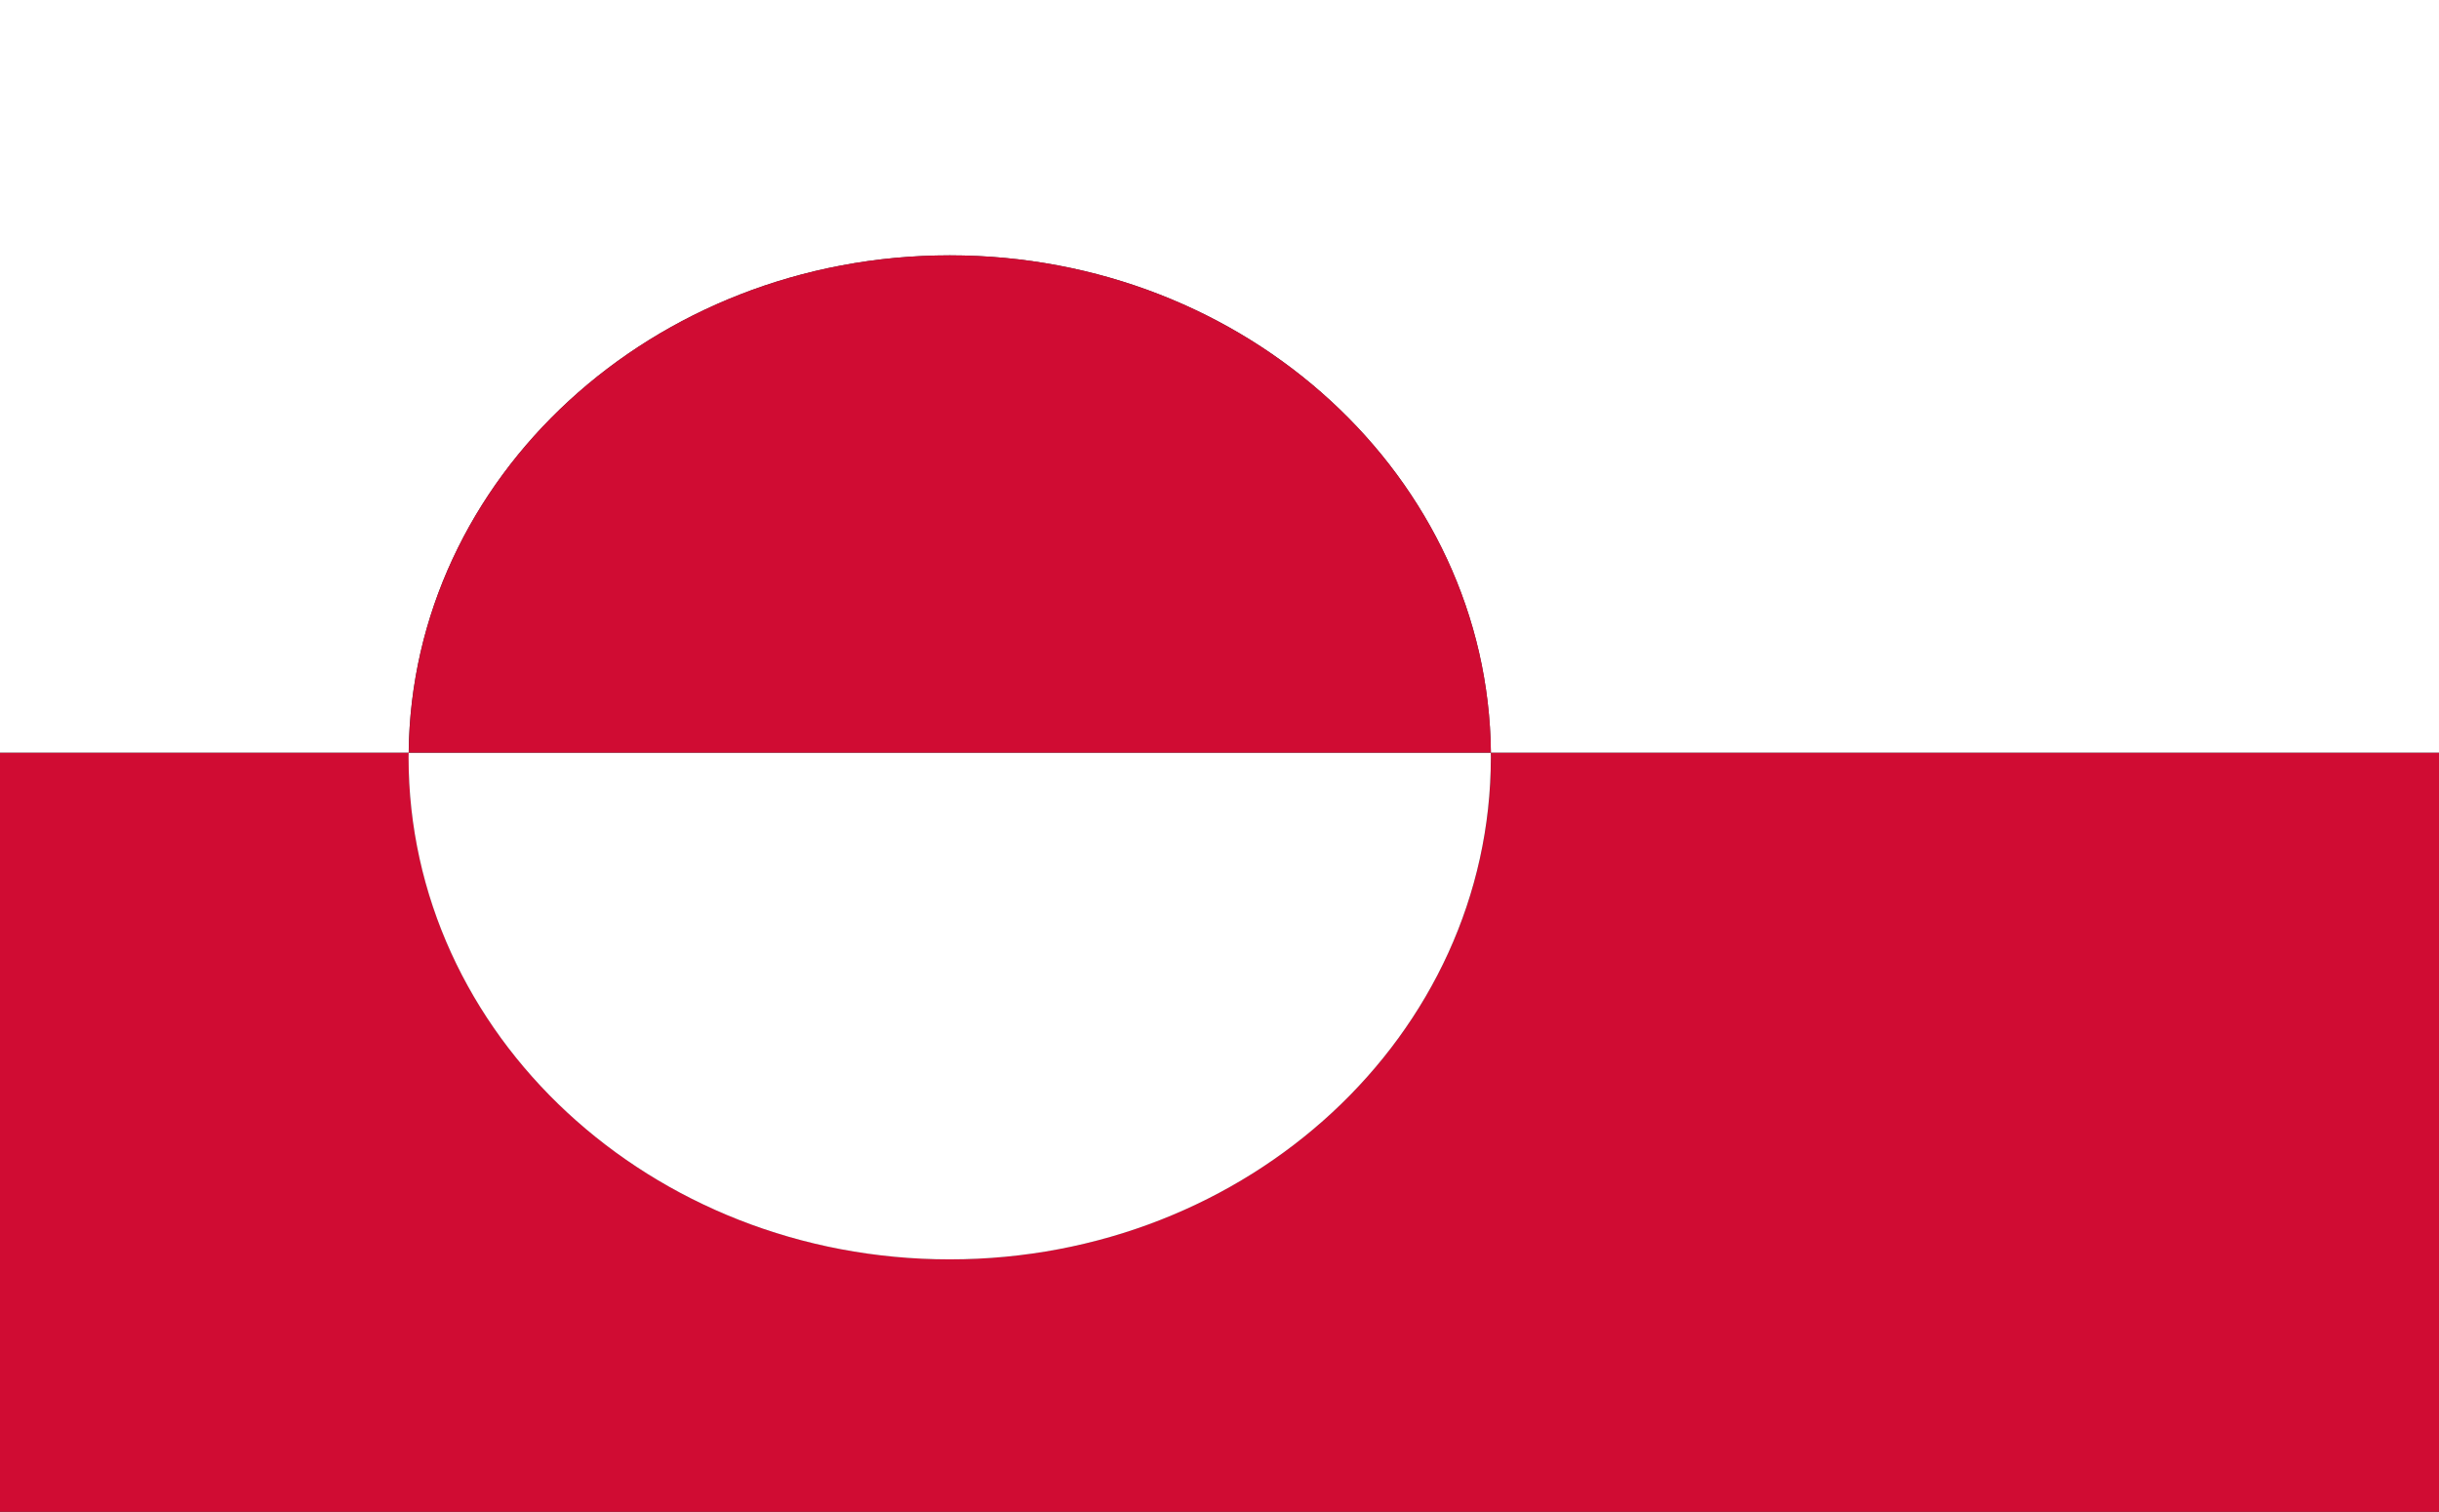
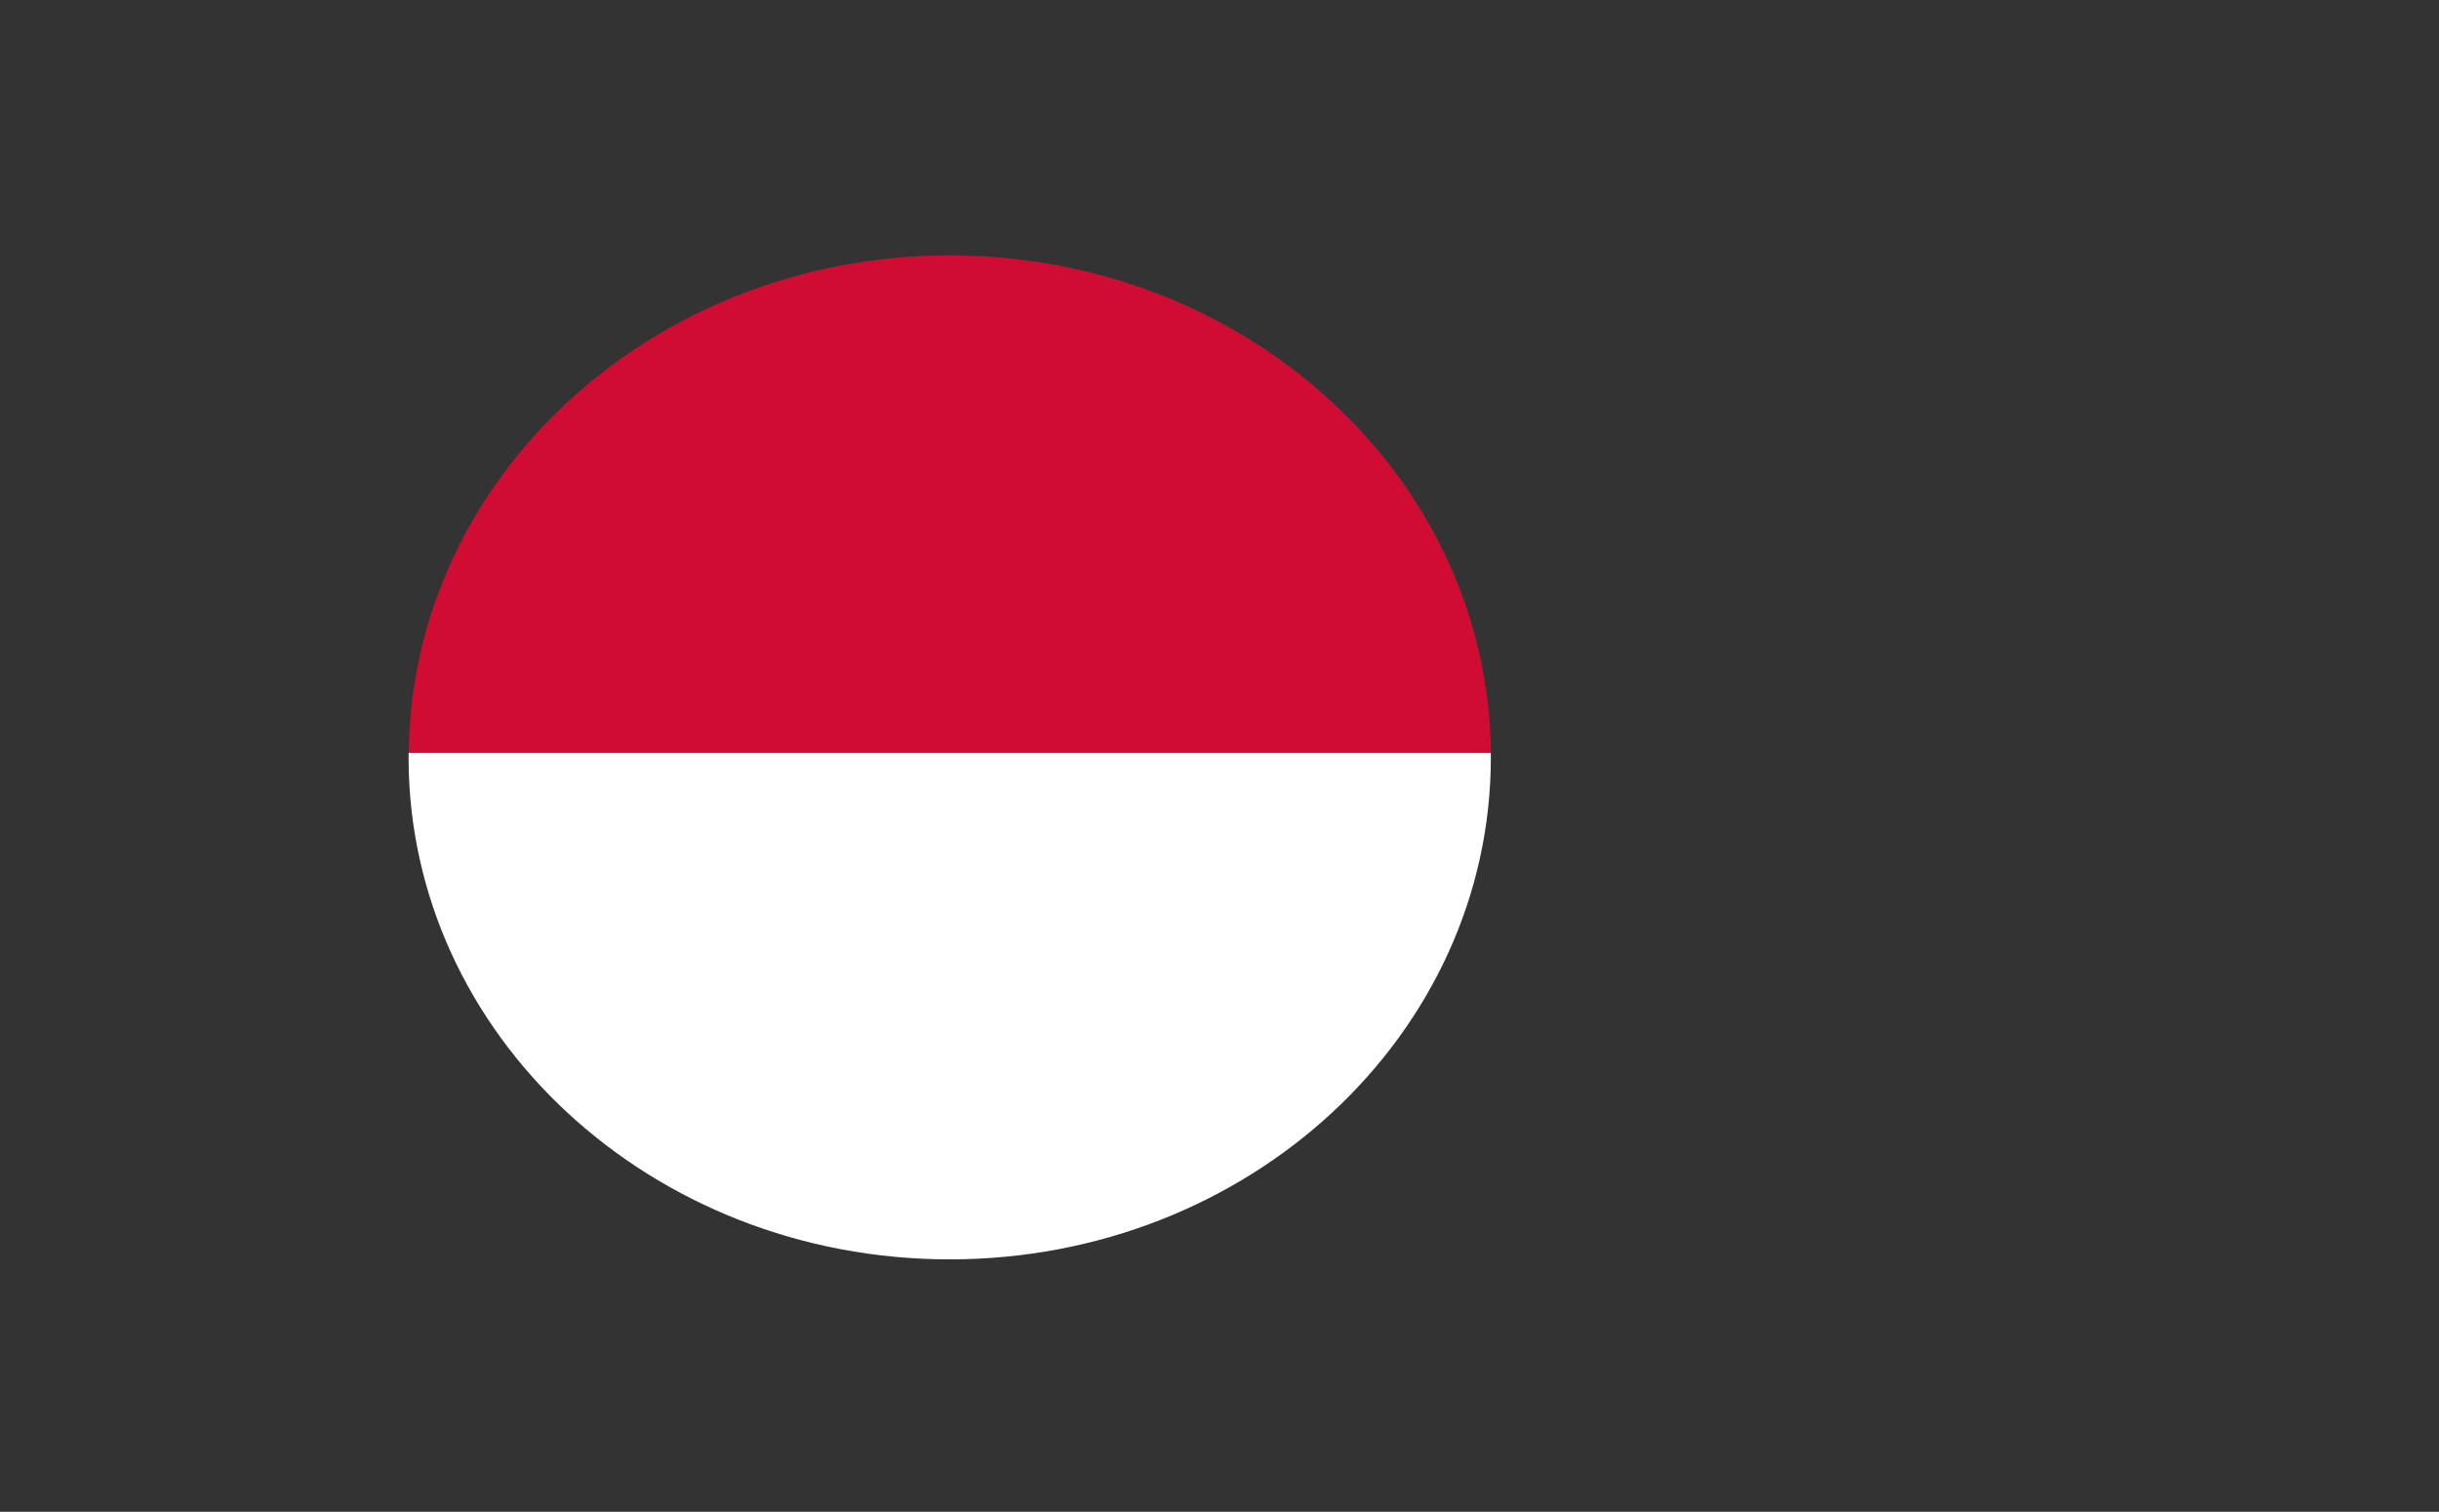
<svg xmlns="http://www.w3.org/2000/svg" version="1.1" id="Lag_1" x="0px" y="0px" viewBox="0 0 28.003 17.36" style="enable-background:new 0 0 28.003 17.36;" xml:space="preserve">
  <rect x="0" y="0" width="28.003" height="17.36" fill="#333333" stroke="none" />
  <style type="text/css">
	.st0{fill:#D00C33;}
	.st1{fill:#FFFFFF;}
</style>
  <g>
-     <path class="st0" d="M17.117,8.642c0.001,0.018,0.001,0.036,0.001,0.054c0,3.184-2.782,5.764-6.213,5.764   c-3.432,0-6.213-2.58-6.213-5.764c0-0.018,0.001-0.036,0.001-0.054H0v8.718h28.003V8.642H17.117z" />
-     <path class="st1" d="M10.905,2.932c3.412,0,6.181,2.552,6.212,5.71h10.886V0H0v8.642h4.692C4.724,5.484,7.493,2.932,10.905,2.932z" />
    <path class="st1" d="M4.691,8.697c0,3.184,2.782,5.764,6.213,5.764c3.432,0,6.213-2.58,6.213-5.764   c0-0.018-0.001-0.036-0.001-0.054H4.692C4.692,8.661,4.691,8.679,4.691,8.697z" />
    <path class="st0" d="M10.905,2.932c-3.412,0-6.181,2.552-6.212,5.71h12.425C17.086,5.484,14.317,2.932,10.905,2.932z" />
  </g>
</svg>